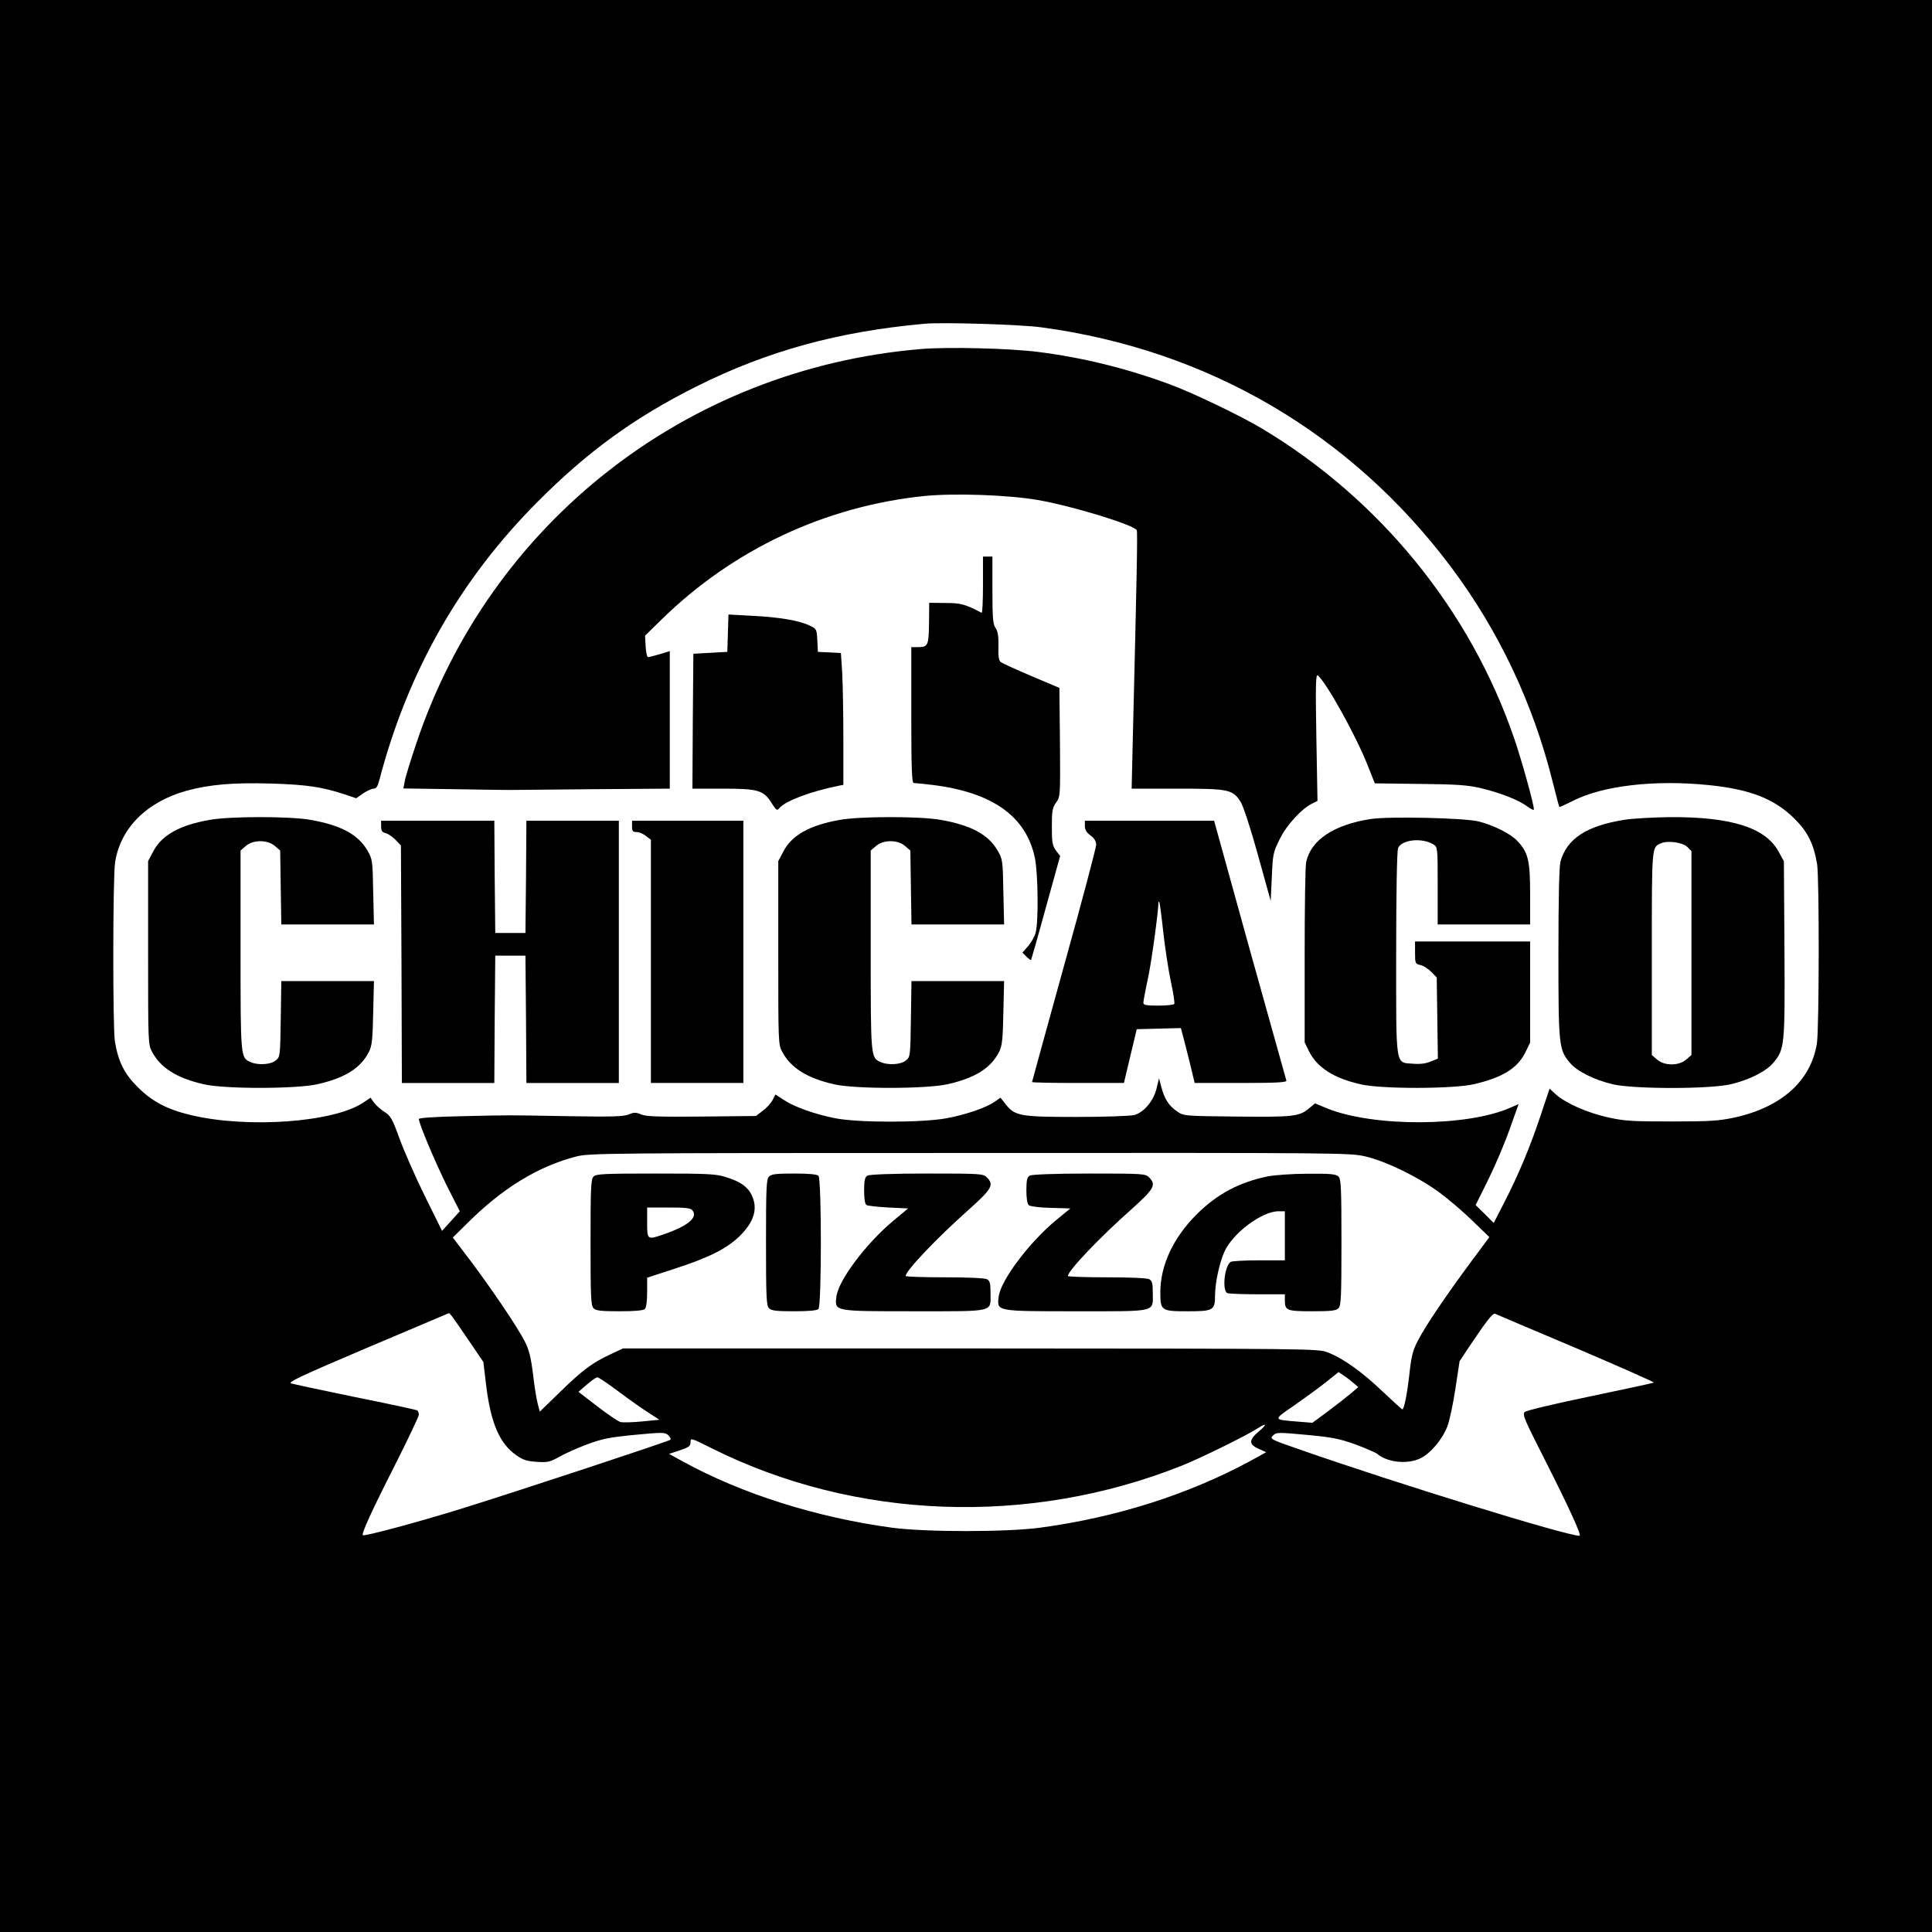
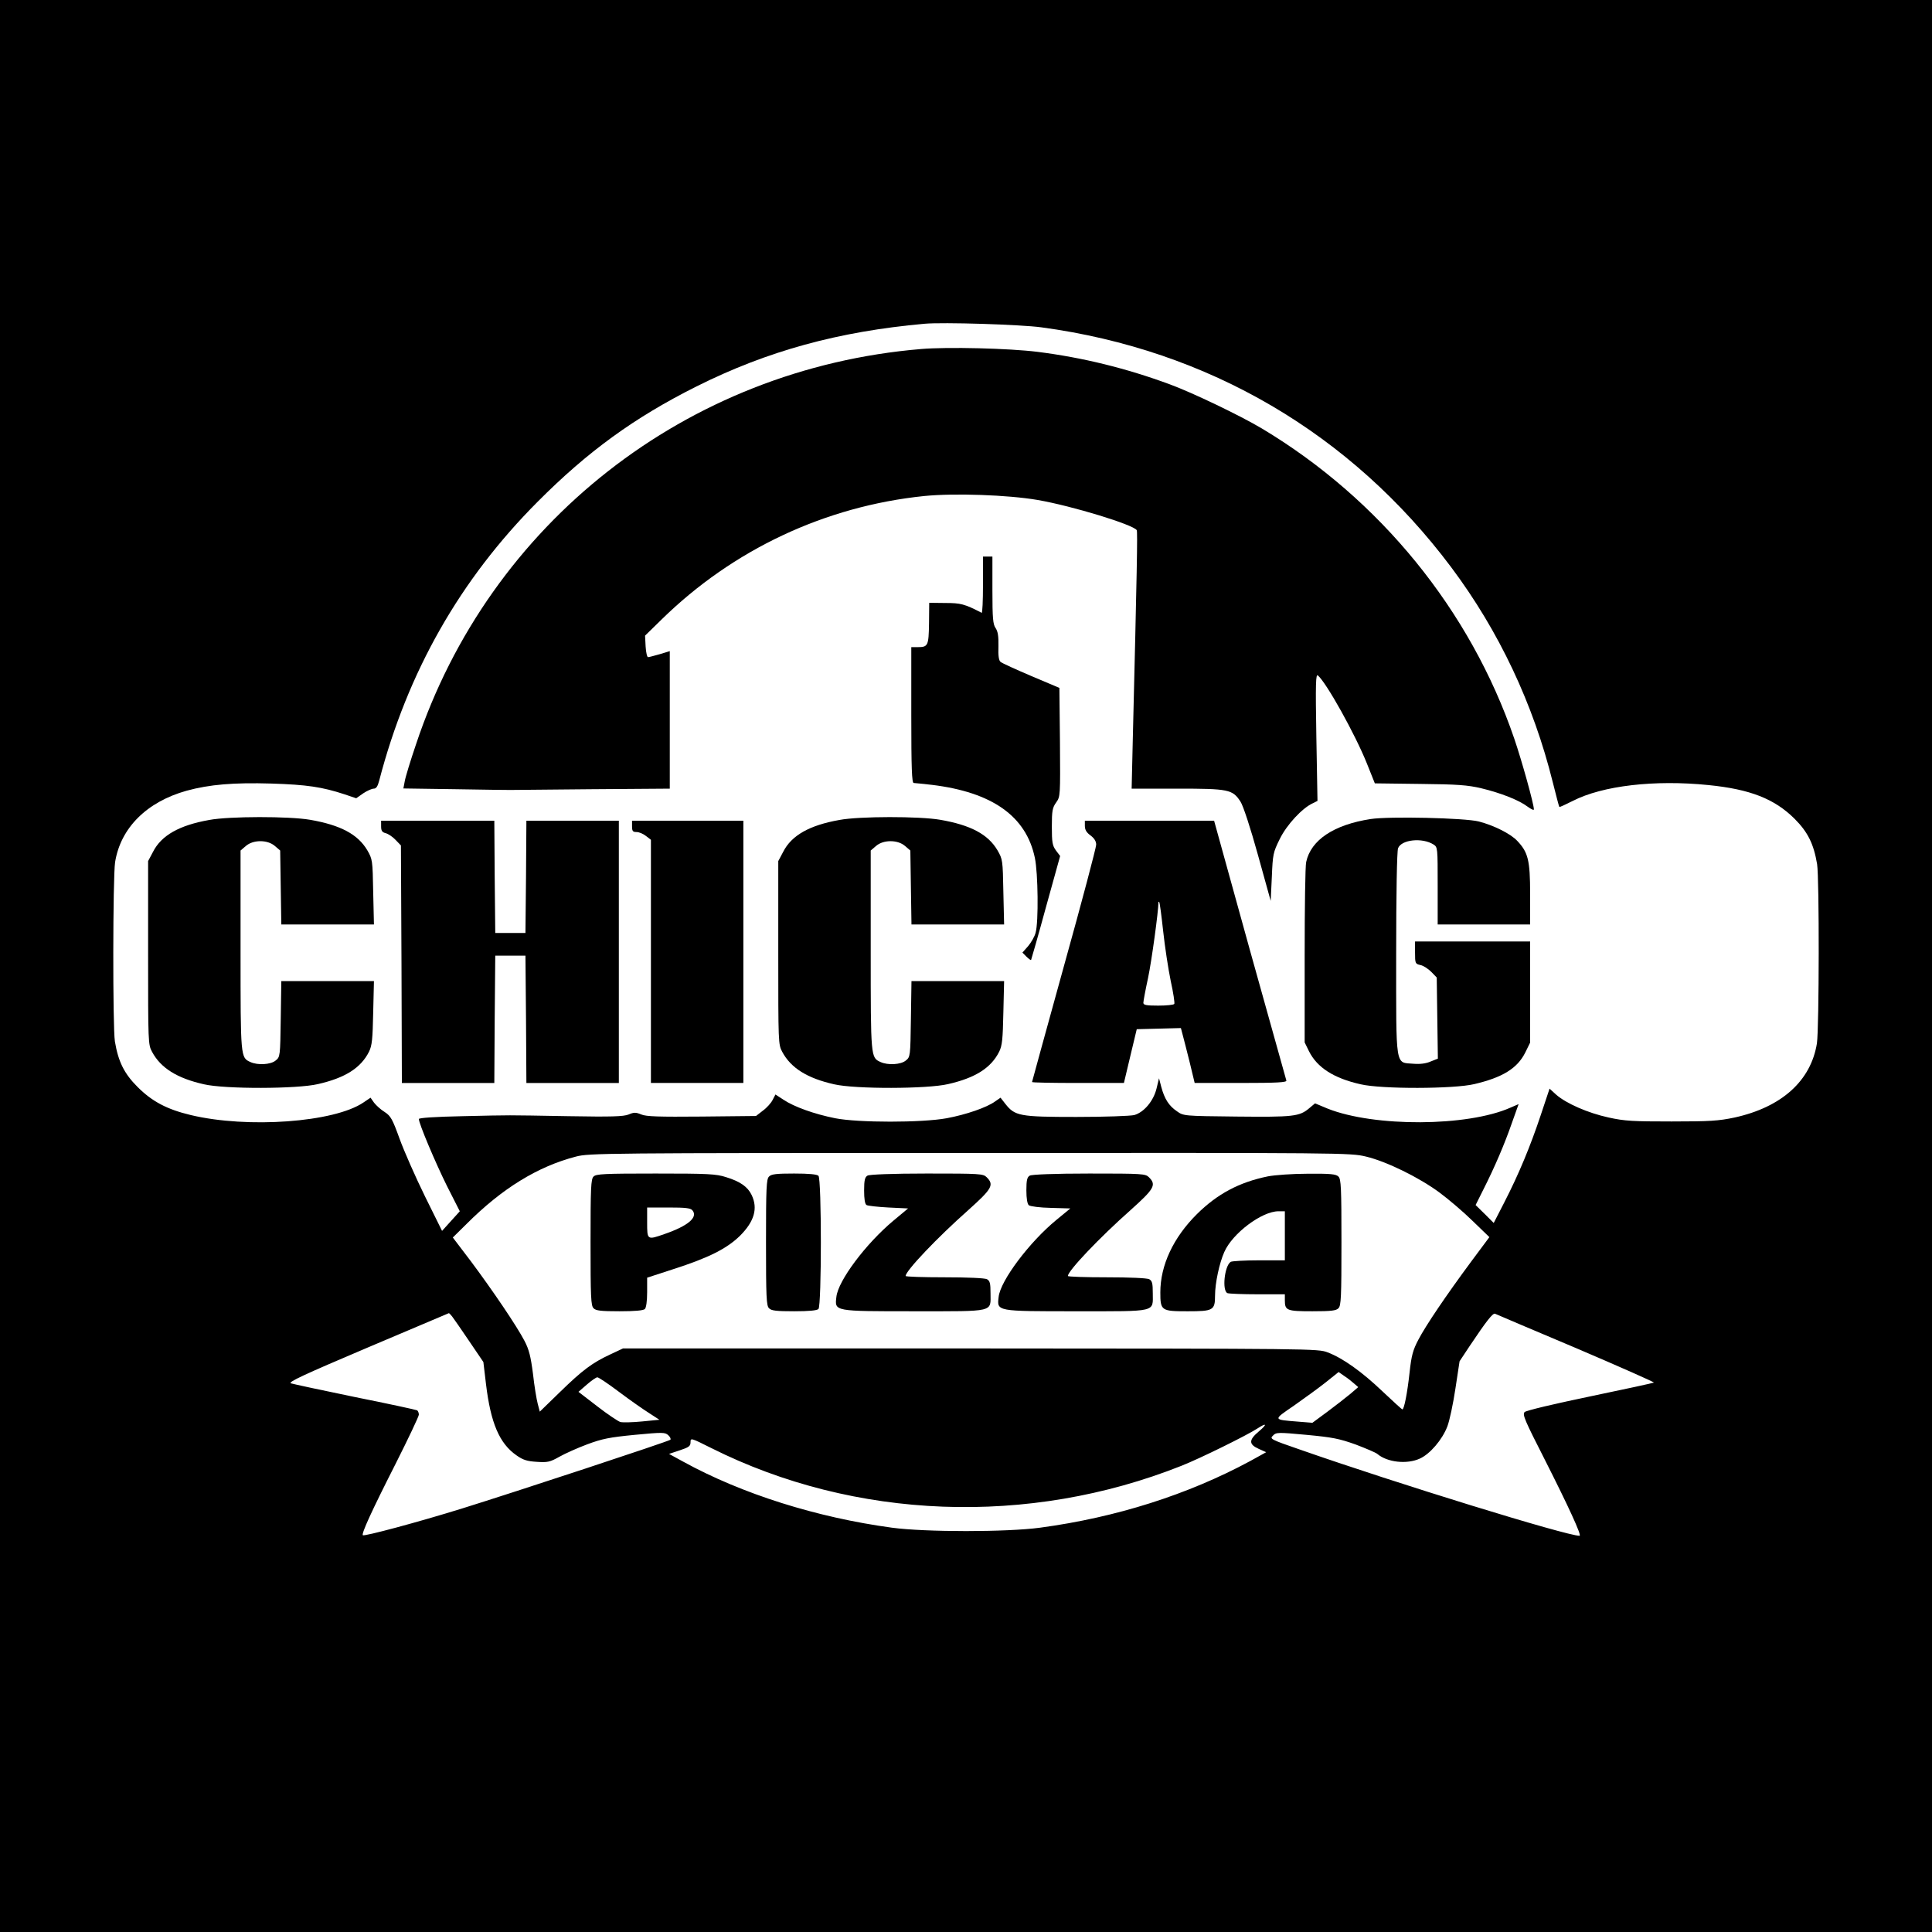
<svg xmlns="http://www.w3.org/2000/svg" version="1.0" width="1024pt" height="1024pt" viewBox="0 0 1024 1024" preserveAspectRatio="xMidYMid meet">
  <g transform="translate(0,1024) scale(0.1,-0.1)" fill="#000000" stroke="none">
    <path d="M0 5120 l0 -5120 5120 0 5120 0 0 5120 0 5120 -5120 0 -5120 0 0 -5120z m5520 3385 c884 -119 1641 -563 2172 -1272 253 -338 435 -724 538 -1139 18 -71 33 -130 35 -131 1 -2 33 13 71 32 158 81 434 113 719 84 221 -22 350 -73 456 -178 71 -71 102 -134 120 -241 12 -76 11 -869 -1 -950 -32 -199 -187 -338 -436 -393 -85 -18 -131 -21 -334 -21 -205 0 -248 2 -334 21 -110 24 -224 74 -278 121 l-35 32 -47 -141 c-55 -165 -116 -312 -193 -462 l-56 -109 -48 48 -48 47 40 80 c61 120 115 247 153 357 l35 98 -44 -19 c-228 -101 -721 -103 -968 -5 l-67 28 -31 -26 c-52 -44 -85 -47 -385 -44 -279 3 -281 3 -316 28 -43 29 -66 66 -83 129 l-12 46 -13 -54 c-16 -66 -66 -126 -118 -141 -21 -5 -155 -10 -307 -10 -302 0 -326 5 -377 70 l-25 32 -29 -20 c-44 -32 -154 -70 -257 -89 -131 -24 -468 -24 -590 0 -111 22 -219 61 -274 98 l-43 28 -15 -29 c-8 -16 -31 -42 -52 -57 l-36 -28 -288 -3 c-228 -2 -294 0 -320 11 -29 12 -39 12 -67 0 -27 -11 -92 -13 -320 -9 -352 6 -285 6 -559 0 -149 -3 -233 -9 -233 -15 0 -24 87 -230 149 -355 l68 -134 -47 -52 -47 -52 -91 184 c-50 102 -110 238 -134 304 -38 105 -47 121 -79 142 -20 12 -45 35 -56 49 l-19 27 -37 -25 c-155 -106 -615 -139 -916 -67 -126 30 -205 72 -282 149 -71 71 -102 134 -120 241 -12 76 -11 869 1 950 29 182 168 320 379 379 121 33 248 44 450 38 188 -6 268 -18 387 -57 l62 -21 37 26 c21 14 46 25 56 25 13 0 21 12 29 43 150 575 428 1065 840 1478 265 266 511 445 840 610 377 189 754 292 1210 333 97 9 510 -4 620 -19z m1720 -4395 c109 -26 282 -111 390 -191 46 -34 125 -101 174 -149 l90 -87 -96 -129 c-134 -181 -240 -338 -280 -414 -29 -55 -37 -83 -47 -175 -12 -110 -29 -195 -38 -195 -3 0 -50 43 -105 95 -109 104 -211 177 -291 207 -51 20 -75 20 -1893 21 l-1842 0 -66 -31 c-97 -45 -149 -84 -268 -200 l-107 -104 -11 42 c-6 22 -18 94 -25 158 -12 93 -21 129 -45 175 -41 79 -170 269 -285 423 l-95 125 73 72 c188 188 376 304 580 357 69 18 150 19 2087 19 1987 1 2016 1 2100 -19z m-4844 -847 c8 -10 48 -68 90 -130 l76 -112 14 -118 c25 -206 71 -314 162 -377 34 -24 56 -31 107 -34 58 -4 70 -1 120 27 30 17 97 47 148 66 78 29 117 37 251 50 148 14 161 14 178 -2 10 -9 15 -20 11 -24 -10 -9 -820 -276 -1103 -364 -235 -73 -519 -149 -527 -142 -8 8 46 127 173 377 68 135 124 253 124 262 0 9 -4 19 -9 23 -6 3 -153 35 -328 70 -175 36 -328 69 -341 73 -18 6 66 45 405 189 235 100 430 182 432 183 2 0 10 -8 17 -17z m5957 -168 c229 -98 415 -180 413 -183 -3 -2 -154 -35 -337 -73 -198 -41 -339 -75 -348 -83 -13 -13 0 -43 107 -253 124 -245 197 -403 184 -403 -69 0 -968 277 -1485 458 -154 53 -158 56 -140 73 17 18 26 18 178 4 138 -13 173 -20 260 -51 55 -21 107 -43 115 -50 53 -45 157 -56 225 -25 54 24 119 100 146 170 12 31 31 121 43 201 l22 145 53 80 c91 136 123 176 135 172 6 -3 199 -85 429 -182z m-1176 -188 l22 -19 -42 -36 c-23 -19 -78 -62 -121 -94 l-80 -59 -75 6 c-136 11 -135 8 -24 84 54 38 130 93 168 123 l70 56 30 -21 c17 -11 40 -29 52 -40z m-3895 -45 c57 -43 129 -93 159 -112 l54 -35 -92 -9 c-50 -5 -102 -6 -115 -3 -12 4 -68 41 -122 83 l-100 77 45 39 c24 21 49 38 55 38 7 0 59 -35 116 -78z m3391 -208 c-55 -46 -55 -69 -2 -93 l40 -18 -85 -47 c-330 -178 -711 -299 -1113 -353 -178 -24 -608 -24 -786 0 -398 54 -795 179 -1106 350 l-75 41 57 19 c48 16 57 22 57 43 0 24 2 23 110 -31 760 -381 1682 -416 2492 -94 99 39 348 162 403 198 49 32 53 23 8 -15z" />
    <path d="M4881 8390 c-1241 -104 -2286 -922 -2676 -2095 -30 -88 -57 -177 -60 -197 l-7 -37 278 -4 c154 -3 284 -4 289 -4 6 0 198 2 428 4 l417 3 0 365 0 364 -52 -16 c-29 -8 -57 -16 -63 -16 -5 -1 -11 24 -13 56 l-3 58 88 86 c378 370 866 600 1392 654 160 16 443 6 601 -21 184 -32 507 -131 525 -160 5 -8 1 -221 -21 -1112 l-6 -258 242 0 c272 0 293 -4 335 -69 14 -21 53 -140 92 -281 l68 -245 6 127 c5 121 7 130 42 201 37 76 120 165 176 190 l24 12 -6 338 c-5 288 -3 336 8 327 45 -38 197 -310 260 -467 l42 -105 239 -3 c199 -2 253 -6 325 -23 104 -25 200 -63 245 -97 19 -14 34 -21 34 -15 0 28 -64 258 -104 375 -233 681 -713 1270 -1338 1644 -114 68 -368 190 -488 234 -230 85 -462 142 -700 172 -152 19 -477 27 -619 15z" />
    <path d="M5210 7139 c0 -83 -3 -149 -7 -147 -91 47 -111 52 -193 52 l-85 1 -1 -109 c-2 -119 -5 -126 -61 -126 l-33 0 0 -360 c0 -285 3 -360 13 -360 7 0 51 -5 97 -10 319 -39 499 -166 545 -387 17 -80 20 -340 4 -396 -5 -21 -24 -53 -40 -72 l-30 -34 21 -21 c12 -12 23 -20 25 -18 1 2 37 126 78 277 l76 274 -22 29 c-19 26 -22 43 -22 126 0 85 3 101 23 129 22 31 22 34 20 319 l-3 288 -149 63 c-82 35 -155 68 -163 75 -9 7 -13 33 -11 83 1 53 -3 78 -15 96 -14 20 -17 51 -17 201 l0 178 -25 0 -25 0 0 -151z" />
-     <path d="M3858 6884 l-3 -99 -90 -5 -90 -5 -3 -357 -2 -358 161 0 c188 0 216 -8 259 -77 25 -39 29 -41 41 -26 32 38 164 88 317 119 l22 4 0 244 c0 133 -3 291 -6 349 l-7 106 -61 3 -61 3 -3 61 c-3 59 -4 61 -40 78 -55 27 -162 45 -304 52 l-127 7 -3 -99z" />
    <path d="M1109 5894 c-159 -28 -254 -82 -298 -169 l-26 -49 0 -486 c0 -477 0 -486 21 -525 46 -86 133 -140 275 -172 112 -26 494 -25 604 1 145 33 228 86 271 172 16 33 19 66 22 207 l4 167 -246 0 -245 0 -3 -201 c-3 -197 -3 -201 -27 -220 -26 -22 -95 -26 -134 -8 -52 24 -52 22 -52 591 l0 530 28 24 c39 34 115 34 154 0 l28 -24 3 -196 3 -196 246 0 245 0 -4 173 c-3 168 -4 173 -31 220 -50 85 -142 134 -304 162 -110 19 -427 19 -534 -1z" />
    <path d="M4449 5894 c-159 -28 -254 -82 -298 -169 l-26 -49 0 -486 c0 -477 0 -486 21 -525 46 -86 133 -140 275 -172 112 -26 494 -25 604 1 145 33 228 86 271 172 16 33 19 66 22 207 l4 167 -246 0 -245 0 -3 -201 c-3 -197 -3 -201 -27 -220 -26 -22 -95 -26 -134 -8 -52 24 -52 22 -52 591 l0 530 28 24 c39 34 115 34 154 0 l28 -24 3 -196 3 -196 245 0 246 0 -4 173 c-3 168 -4 173 -31 220 -50 85 -142 134 -304 162 -110 19 -427 19 -534 -1z" />
    <path d="M7265 5899 c-195 -30 -317 -111 -342 -228 -5 -20 -8 -243 -8 -496 l0 -460 23 -47 c43 -86 131 -143 274 -175 111 -26 493 -25 602 1 149 35 228 83 270 167 l26 53 0 268 0 268 -305 0 -305 0 0 -59 c0 -57 1 -60 29 -66 15 -3 41 -20 57 -36 l29 -30 3 -215 3 -215 -38 -15 c-25 -11 -56 -15 -92 -12 -97 8 -91 -31 -91 583 0 315 4 544 10 559 17 46 128 58 188 20 22 -14 22 -18 22 -219 l0 -205 245 0 245 0 0 163 c0 178 -11 220 -68 280 -35 38 -126 83 -204 103 -75 19 -476 28 -573 13z" />
-     <path d="M8610 5895 c-201 -32 -305 -100 -339 -221 -7 -25 -11 -195 -11 -485 0 -490 2 -511 60 -581 38 -46 128 -91 228 -115 112 -26 512 -26 624 0 100 23 190 69 228 115 59 71 61 91 58 603 l-3 464 -29 53 c-70 126 -252 183 -576 181 -85 -1 -193 -7 -240 -14z m333 -144 l22 -22 0 -540 0 -541 -28 -24 c-39 -34 -115 -34 -154 0 l-28 24 0 540 c0 578 -1 561 50 583 35 15 114 4 138 -20z" />
    <path d="M2020 5860 c0 -23 5 -31 24 -36 13 -3 37 -19 52 -35 l29 -30 3 -630 2 -629 245 0 245 0 2 338 3 337 80 0 80 0 3 -337 2 -338 245 0 245 0 0 695 0 695 -245 0 -245 0 -2 -297 -3 -298 -80 0 -80 0 -3 298 -2 297 -300 0 -300 0 0 -30z" />
    <path d="M3350 5860 c0 -25 4 -30 24 -30 13 0 35 -9 50 -21 l26 -20 0 -645 0 -644 245 0 245 0 0 695 0 695 -295 0 -295 0 0 -30z" />
    <path d="M5750 5862 c0 -20 9 -35 30 -50 20 -15 30 -31 30 -49 0 -15 -76 -303 -170 -640 -93 -337 -170 -616 -170 -618 0 -3 110 -5 243 -5 l244 0 34 143 34 142 117 3 117 3 10 -38 c6 -21 22 -86 37 -145 l26 -108 245 0 c192 0 244 3 241 13 -2 6 -89 319 -194 694 l-189 683 -342 0 -343 0 0 -28z m415 -557 c9 -83 27 -201 40 -264 14 -63 22 -118 19 -122 -3 -5 -41 -9 -85 -9 -63 0 -79 3 -79 15 0 8 11 68 25 132 19 90 55 354 55 401 0 3 2 3 4 1 3 -2 12 -72 21 -154z" />
    <path d="M3146 4004 c-14 -13 -16 -59 -16 -349 0 -290 2 -336 16 -349 12 -13 40 -16 138 -16 81 0 126 4 134 12 7 7 12 42 12 89 l0 77 138 45 c190 61 284 109 354 177 76 76 96 145 62 216 -21 44 -61 72 -136 95 -53 17 -95 19 -373 19 -272 0 -316 -2 -329 -16z m524 -179 c31 -37 -24 -83 -149 -126 -91 -32 -91 -31 -91 61 l0 80 114 0 c90 0 116 -3 126 -15z" />
    <path d="M4076 4004 c-14 -13 -16 -59 -16 -349 0 -290 2 -336 16 -349 12 -13 39 -16 133 -16 78 0 121 4 129 12 17 17 17 689 0 706 -8 8 -51 12 -129 12 -94 0 -121 -3 -133 -16z" />
    <path d="M4598 4009 c-14 -8 -18 -24 -18 -79 0 -44 4 -72 13 -77 6 -4 59 -10 116 -13 l104 -5 -78 -65 c-146 -122 -293 -318 -302 -404 -9 -77 -15 -76 414 -76 430 0 403 -6 403 95 0 53 -3 66 -19 75 -12 6 -103 10 -225 10 -113 0 -206 3 -206 7 0 27 167 203 333 350 125 112 137 133 97 173 -19 19 -33 20 -317 20 -184 0 -305 -5 -315 -11z" />
    <path d="M5458 4009 c-14 -8 -18 -24 -18 -78 0 -44 5 -72 13 -79 7 -6 60 -13 117 -14 l103 -3 -73 -60 c-143 -117 -298 -323 -307 -409 -9 -77 -15 -76 414 -76 430 0 403 -6 403 95 0 53 -3 66 -19 75 -12 6 -103 10 -225 10 -113 0 -206 3 -206 7 0 27 167 203 333 350 125 112 137 133 97 173 -19 19 -33 20 -317 20 -184 0 -305 -5 -315 -11z" />
    <path d="M6720 4005 c-152 -31 -268 -93 -376 -200 -125 -124 -194 -271 -194 -415 0 -97 5 -100 145 -100 135 0 145 5 145 83 0 66 23 173 49 231 43 99 199 216 287 216 l34 0 0 -130 0 -130 -137 0 c-76 0 -143 -4 -150 -8 -33 -21 -47 -154 -17 -166 9 -3 81 -6 160 -6 l144 0 0 -33 c0 -53 11 -57 146 -57 98 0 126 3 138 16 14 13 16 59 16 349 0 290 -2 336 -16 349 -13 13 -41 16 -162 15 -81 0 -176 -7 -212 -14z" />
  </g>
</svg>